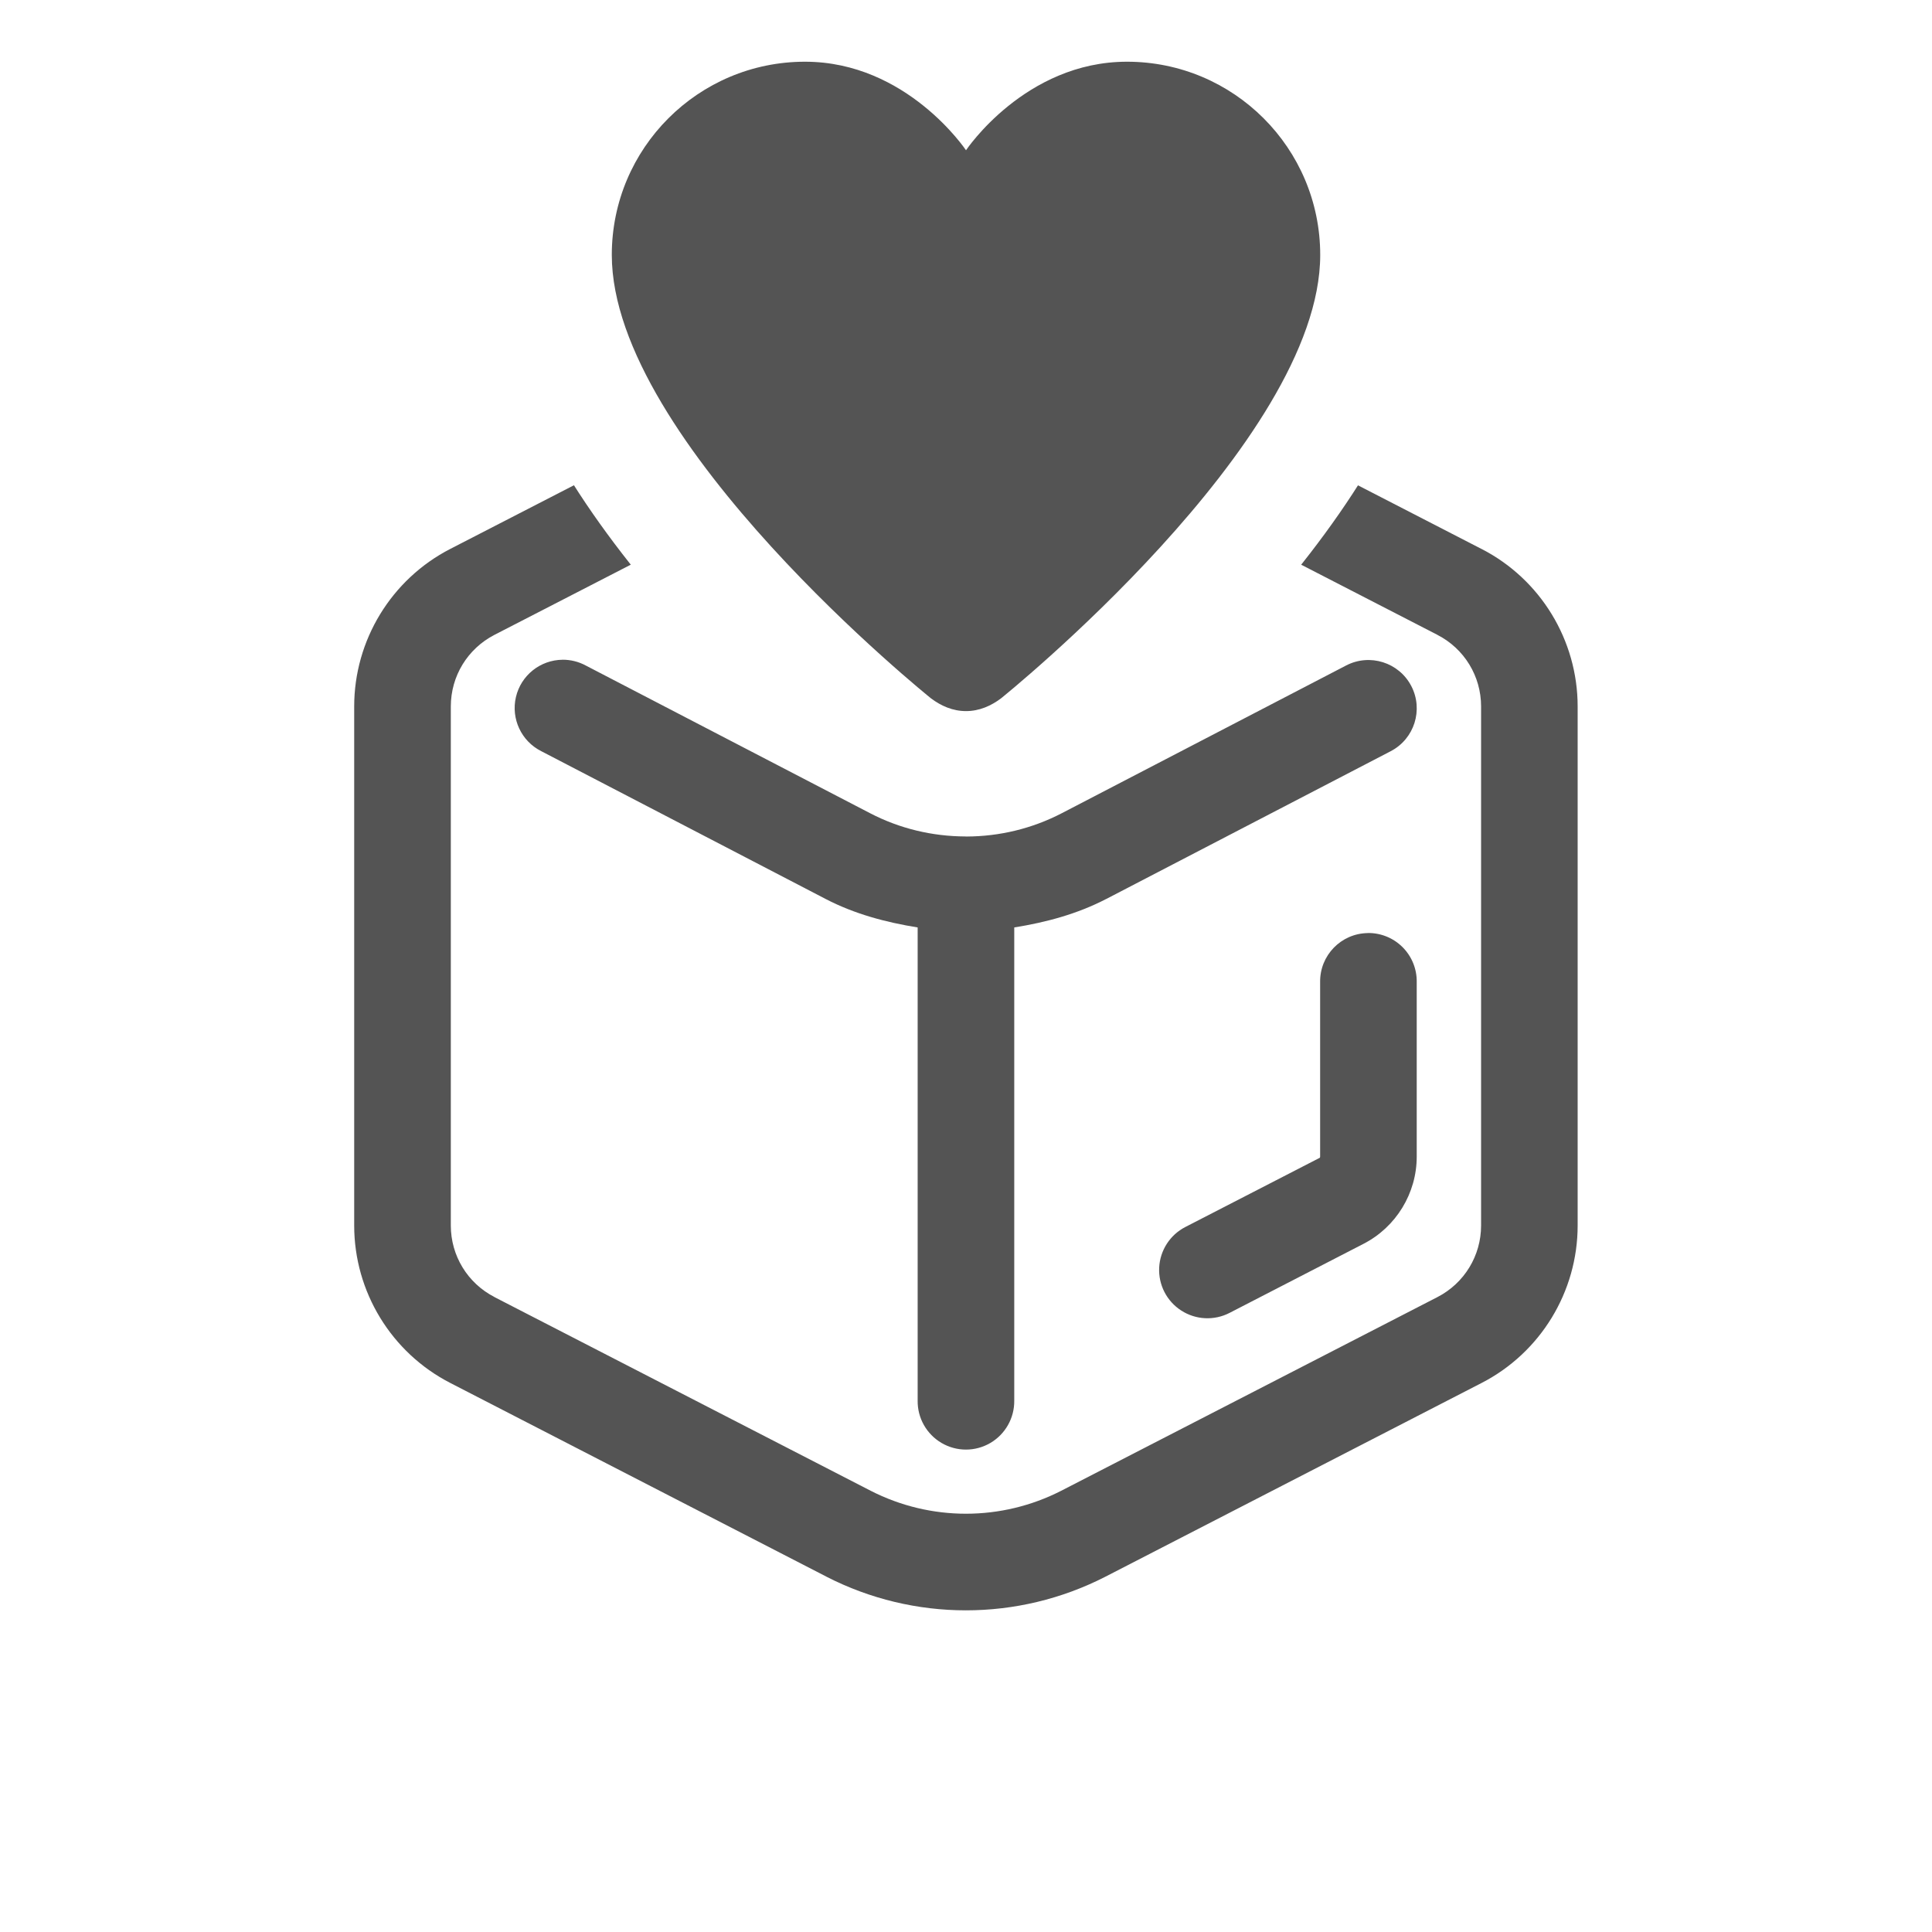
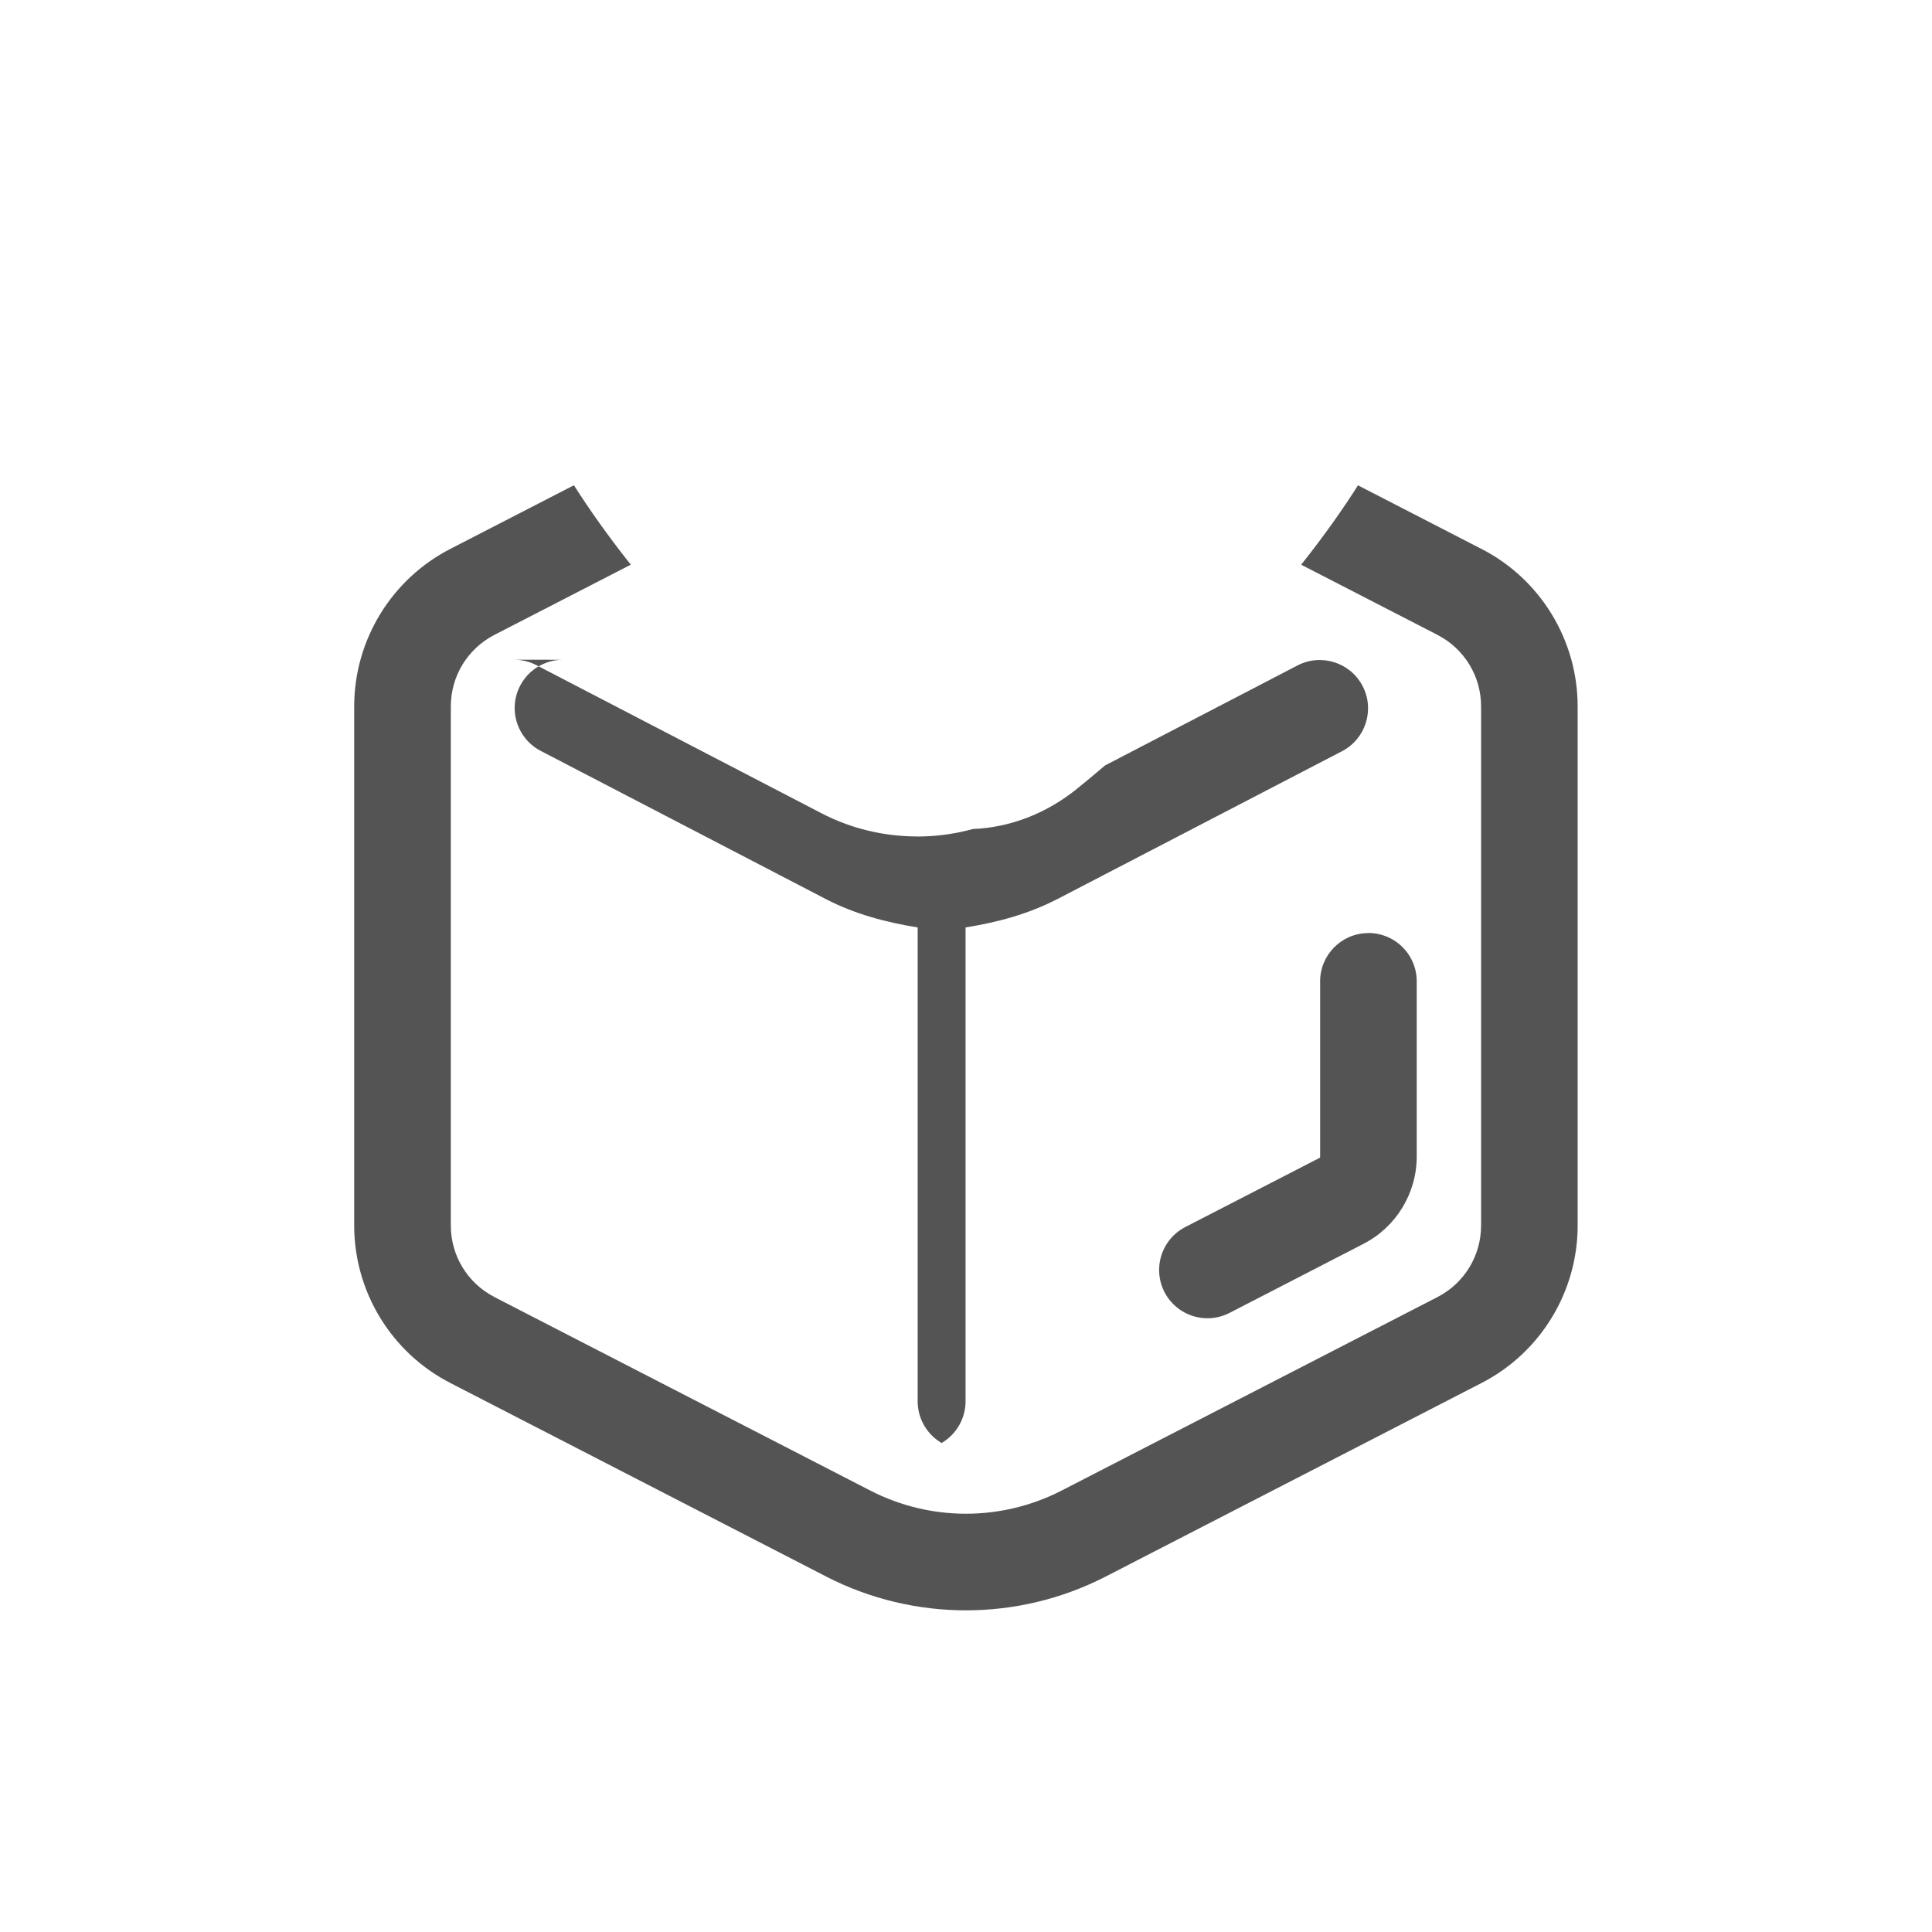
<svg xmlns="http://www.w3.org/2000/svg" fill-rule="nonzero" height="100px" width="100px" viewBox="0,0,256,256">
  <defs>
    <clipPath id="clip-1">
      <path fill="none" id="overlayBgMask" d="M-32,288v-320l103.777,0c-13.295,9.334 -21.999,24.78 -21.999,42.225c0,38.436 50.14,80.628 60.192,88.704c0.147,0.117 0.303,0.244 0.46,0.352c5.241,3.96 11.323,6.052 17.571,6.052c6.248,0 12.33,-2.092 17.571,-6.052c0.156,-0.117 0.303,-0.235 0.46,-0.352c10.052,-8.076 60.192,-50.277 60.192,-88.704c0,-17.445 -8.704,-32.891 -21.999,-42.225h103.777v320z" />
    </clipPath>
  </defs>
  <g transform="translate(25.6,25.6) scale(0.8,0.8)">
    <g style="mix-blend-mode: normal" text-anchor="none" font-size="none" font-weight="none" font-family="none" stroke-dashoffset="0" stroke-dasharray="" stroke-miterlimit="10" stroke-linejoin="miter" stroke-linecap="butt" stroke-width="1" stroke="none" fill-rule="nonzero" fill="none" clip-path="url(#clip-1)">
      <g fill="#545454" transform="scale(5.333,5.333)">
-         <path d="M24,3.988c-1.485,0 -2.97,0.347 -4.328,1.043c-0.001,0.001 -0.003,0.001 -0.004,0.002l-11.686,6.016c-1.828,0.942 -2.982,2.833 -2.982,4.891v16.121c0,2.057 1.153,3.948 2.982,4.889l11.686,6.018c0.001,0.001 0.001,0.001 0.002,0.002c2.717,1.391 5.941,1.391 8.658,0c0.001,-0.001 0.003,-0.001 0.004,-0.002l11.686,-6.018c1.828,-0.942 2.98,-2.832 2.98,-4.889v-16.121c0,-2.056 -1.152,-3.948 -2.98,-4.889h-0.002l-11.684,-6.018c-0.001,-0.001 -0.001,-0.001 -0.002,-0.002c-1.358,-0.696 -2.845,-1.043 -4.33,-1.043zM24,6.988c1.016,0 2.032,0.238 2.963,0.715l11.68,6.014c0.001,0.001 0.001,0.001 0.002,0.002c0.834,0.429 1.354,1.281 1.354,2.221v16.121c0,0.939 -0.52,1.792 -1.355,2.223l-11.682,6.014c-1.86,0.952 -4.06,0.953 -5.92,0.002l-0.004,-0.002l-11.682,-6.014c0,-0.001 0,-0.001 0,-0.002c-0.834,-0.429 -1.355,-1.281 -1.355,-2.221v-16.121c0,-0.941 0.52,-1.792 1.355,-2.223l11.684,-6.014c0.931,-0.476 1.945,-0.715 2.961,-0.715zM11.471,14.49c-0.692,0.006 -1.291,0.485 -1.448,1.159c-0.157,0.674 0.168,1.369 0.786,1.68l8.832,4.59c0.906,0.471 1.876,0.726 2.859,0.885v14.695c-0.008,0.541 0.277,1.044 0.744,1.317c0.467,0.273 1.045,0.273 1.512,0c0.467,-0.273 0.751,-0.776 0.744,-1.317v-14.695c0.983,-0.158 1.951,-0.414 2.857,-0.885c0.001,0 0.001,0 0.002,0l8.832,-4.588c0.736,-0.382 1.022,-1.288 0.641,-2.023c-0.382,-0.736 -1.288,-1.022 -2.023,-0.641l-8.834,4.59c-0.927,0.481 -1.939,0.719 -2.951,0.723c-0.018,-0.001 -0.035,-0.002 -0.053,-0.002c-1.011,-0.005 -2.022,-0.24 -2.947,-0.721l-8.832,-4.588c-0.221,-0.119 -0.469,-0.181 -0.721,-0.18zM36.477,22.979c-0.828,0.013 -1.488,0.694 -1.477,1.521v5.424c0,0.021 -0.005,0.032 -0.023,0.041c-0.001,0 -0.001,0 -0.002,0l-4.162,2.143c-0.477,0.246 -0.786,0.727 -0.812,1.262c-0.026,0.536 0.236,1.044 0.688,1.334c0.451,0.29 1.023,0.317 1.499,0.071l4.16,-2.145c1.012,-0.521 1.652,-1.57 1.652,-2.707v-5.424c0.006,-0.406 -0.153,-0.796 -0.44,-1.083c-0.287,-0.287 -0.678,-0.445 -1.084,-0.439z" />
+         <path d="M24,3.988c-1.485,0 -2.97,0.347 -4.328,1.043c-0.001,0.001 -0.003,0.001 -0.004,0.002l-11.686,6.016c-1.828,0.942 -2.982,2.833 -2.982,4.891v16.121c0,2.057 1.153,3.948 2.982,4.889l11.686,6.018c0.001,0.001 0.001,0.001 0.002,0.002c2.717,1.391 5.941,1.391 8.658,0c0.001,-0.001 0.003,-0.001 0.004,-0.002l11.686,-6.018c1.828,-0.942 2.98,-2.832 2.98,-4.889v-16.121c0,-2.056 -1.152,-3.948 -2.98,-4.889h-0.002l-11.684,-6.018c-0.001,-0.001 -0.001,-0.001 -0.002,-0.002c-1.358,-0.696 -2.845,-1.043 -4.33,-1.043zM24,6.988c1.016,0 2.032,0.238 2.963,0.715l11.68,6.014c0.001,0.001 0.001,0.001 0.002,0.002c0.834,0.429 1.354,1.281 1.354,2.221v16.121c0,0.939 -0.52,1.792 -1.355,2.223l-11.682,6.014c-1.86,0.952 -4.06,0.953 -5.92,0.002l-0.004,-0.002l-11.682,-6.014c0,-0.001 0,-0.001 0,-0.002c-0.834,-0.429 -1.355,-1.281 -1.355,-2.221v-16.121c0,-0.941 0.52,-1.792 1.355,-2.223l11.684,-6.014c0.931,-0.476 1.945,-0.715 2.961,-0.715zM11.471,14.49c-0.692,0.006 -1.291,0.485 -1.448,1.159c-0.157,0.674 0.168,1.369 0.786,1.68l8.832,4.59c0.906,0.471 1.876,0.726 2.859,0.885v14.695c-0.008,0.541 0.277,1.044 0.744,1.317c0.467,-0.273 0.751,-0.776 0.744,-1.317v-14.695c0.983,-0.158 1.951,-0.414 2.857,-0.885c0.001,0 0.001,0 0.002,0l8.832,-4.588c0.736,-0.382 1.022,-1.288 0.641,-2.023c-0.382,-0.736 -1.288,-1.022 -2.023,-0.641l-8.834,4.59c-0.927,0.481 -1.939,0.719 -2.951,0.723c-0.018,-0.001 -0.035,-0.002 -0.053,-0.002c-1.011,-0.005 -2.022,-0.24 -2.947,-0.721l-8.832,-4.588c-0.221,-0.119 -0.469,-0.181 -0.721,-0.18zM36.477,22.979c-0.828,0.013 -1.488,0.694 -1.477,1.521v5.424c0,0.021 -0.005,0.032 -0.023,0.041c-0.001,0 -0.001,0 -0.002,0l-4.162,2.143c-0.477,0.246 -0.786,0.727 -0.812,1.262c-0.026,0.536 0.236,1.044 0.688,1.334c0.451,0.29 1.023,0.317 1.499,0.071l4.16,-2.145c1.012,-0.521 1.652,-1.57 1.652,-2.707v-5.424c0.006,-0.406 -0.153,-0.796 -0.44,-1.083c-0.287,-0.287 -0.678,-0.445 -1.084,-0.439z" />
      </g>
    </g>
    <g style="mix-blend-mode: normal" text-anchor="none" font-size="none" font-weight="none" font-family="none" stroke-dashoffset="0" stroke-dasharray="" stroke-miterlimit="10" stroke-linejoin="miter" stroke-linecap="butt" stroke-width="1" stroke="none" fill-rule="nonzero" fill="#545454">
      <g id="overlay" transform="translate(69.333,-21.778) scale(9.778,9.778)">
-         <path d="M12,3.273c0,3.17 -5.408,7.512 -5.408,7.512c-0.168,0.126 -0.366,0.215 -0.592,0.215c-0.226,0 -0.424,-0.089 -0.592,-0.215c0,0 -5.408,-4.342 -5.408,-7.512c0,-1.808 1.465,-3.273 3.273,-3.273c1.727,0 2.727,1.5 2.727,1.5c0,0 1,-1.5 2.727,-1.5c1.808,0 3.273,1.465 3.273,3.273z" />
-       </g>
+         </g>
    </g>
  </g>
</svg>